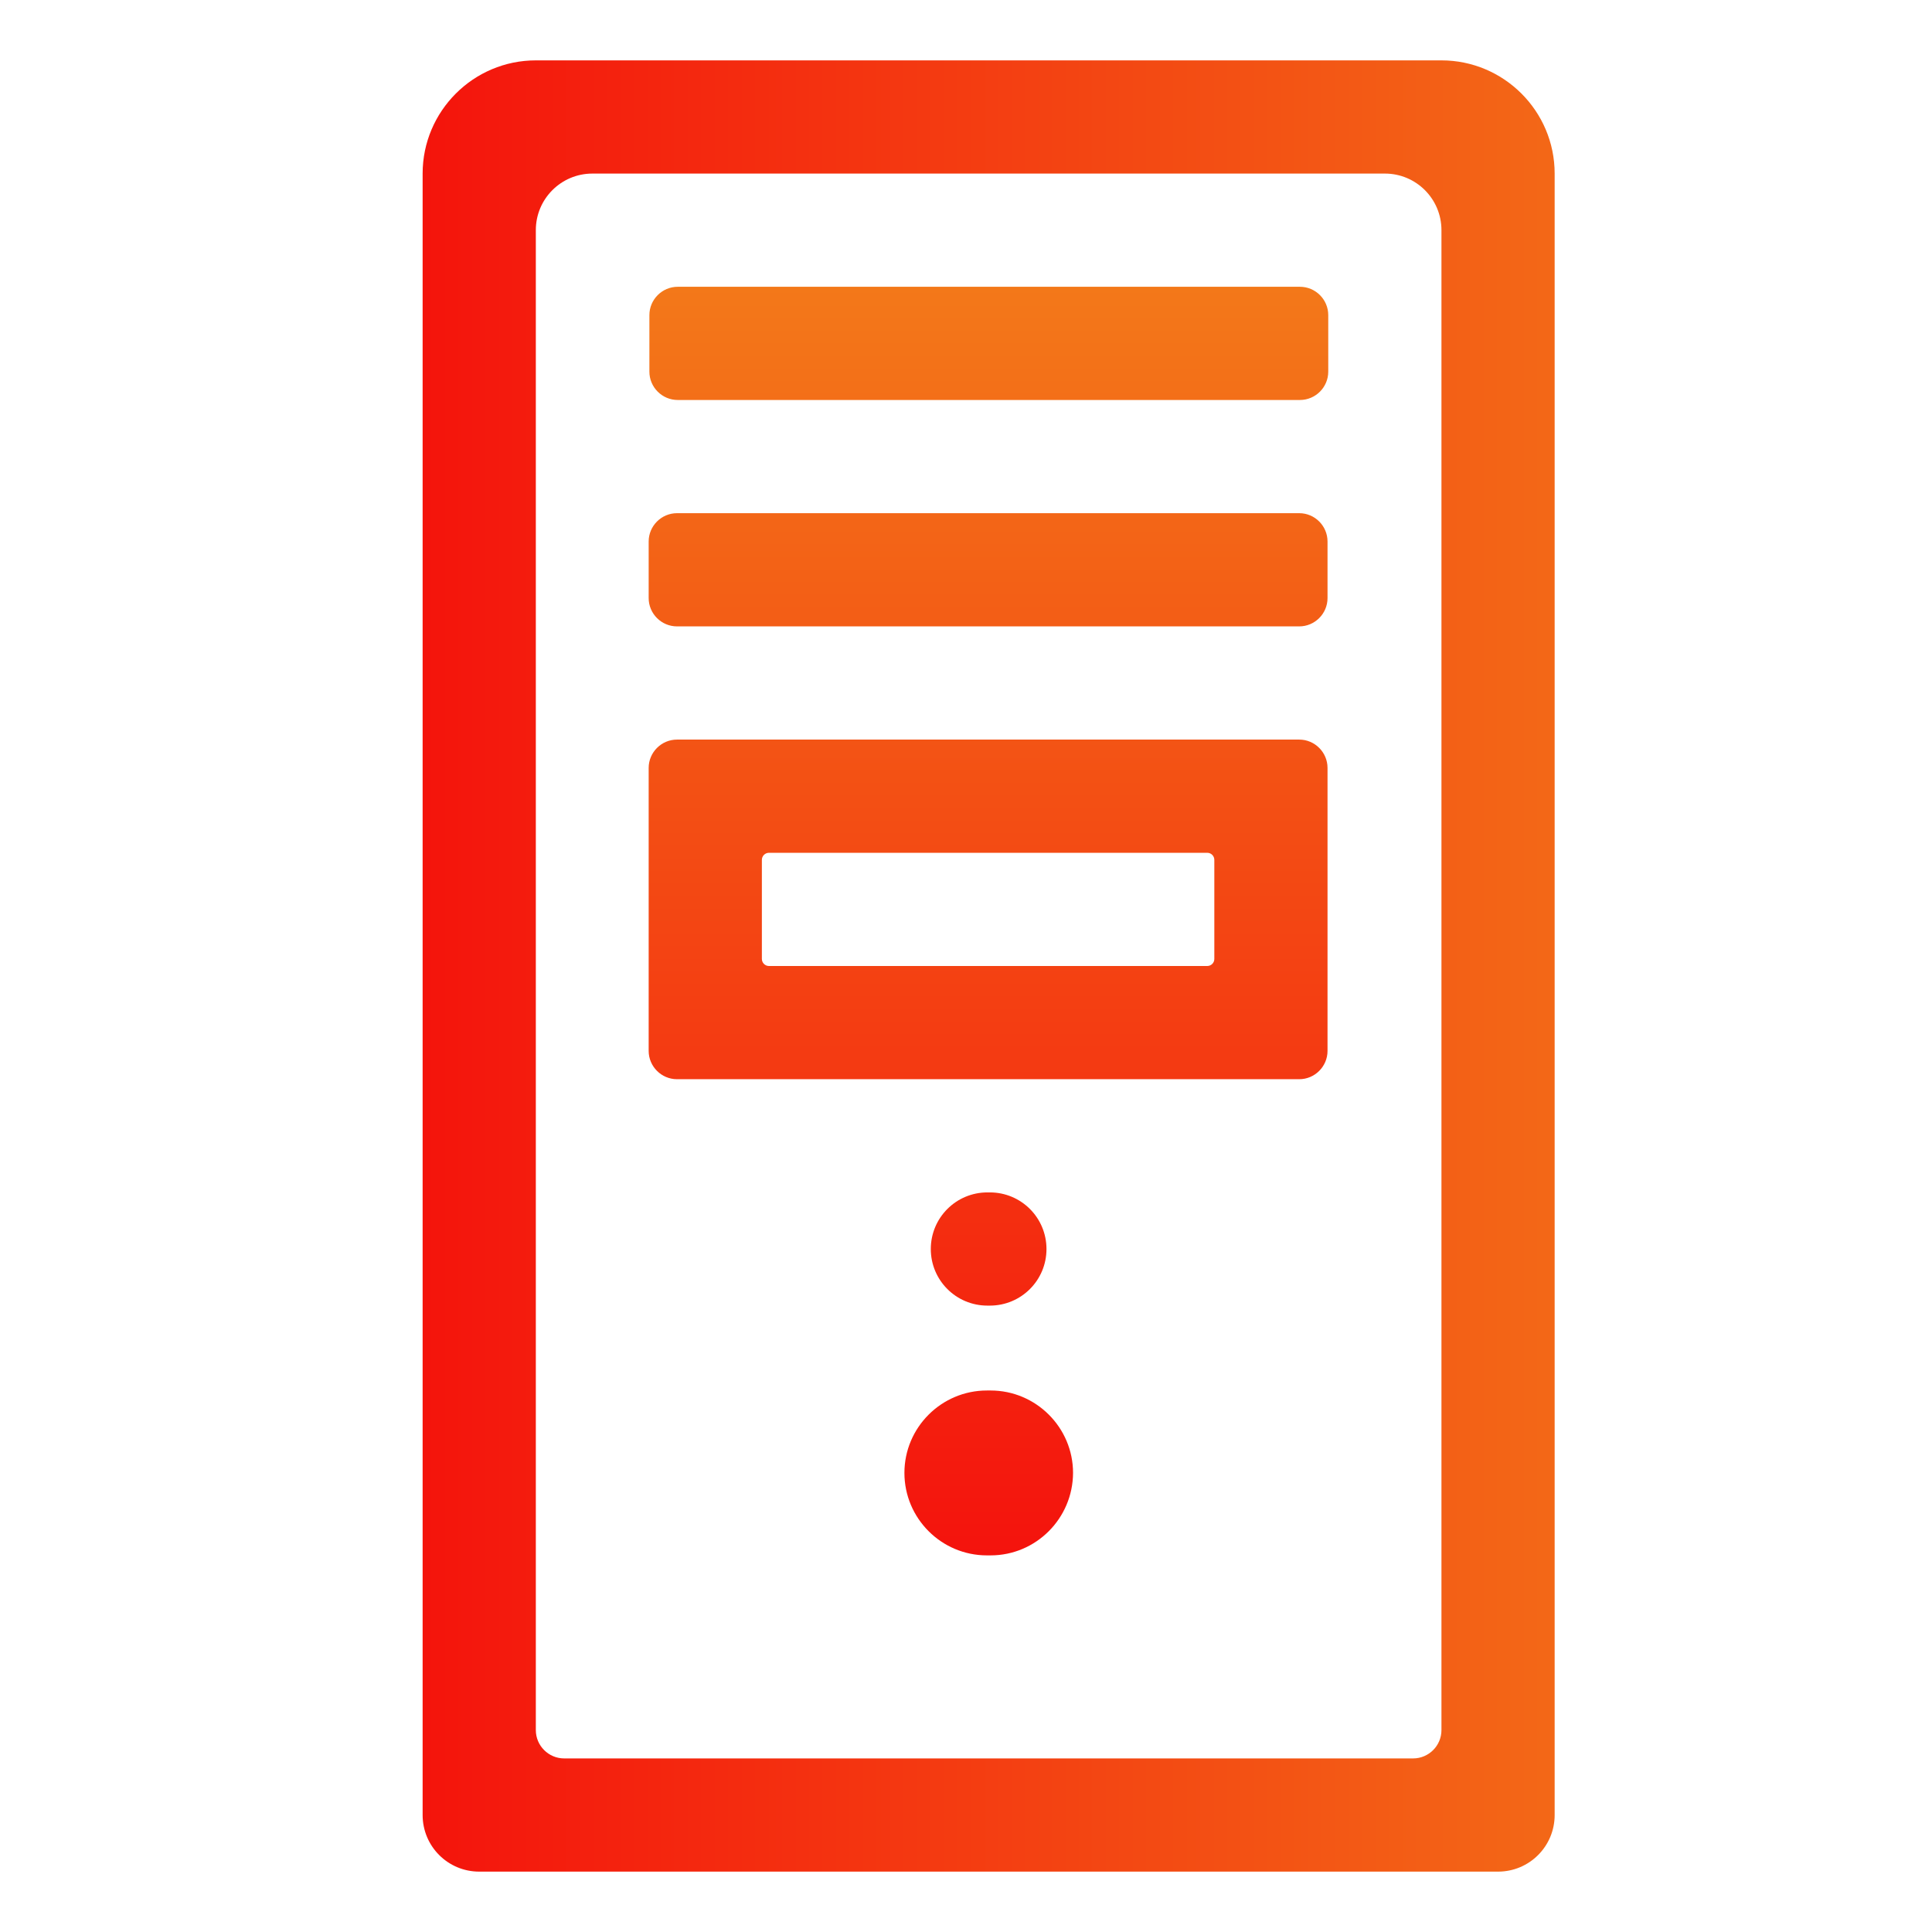
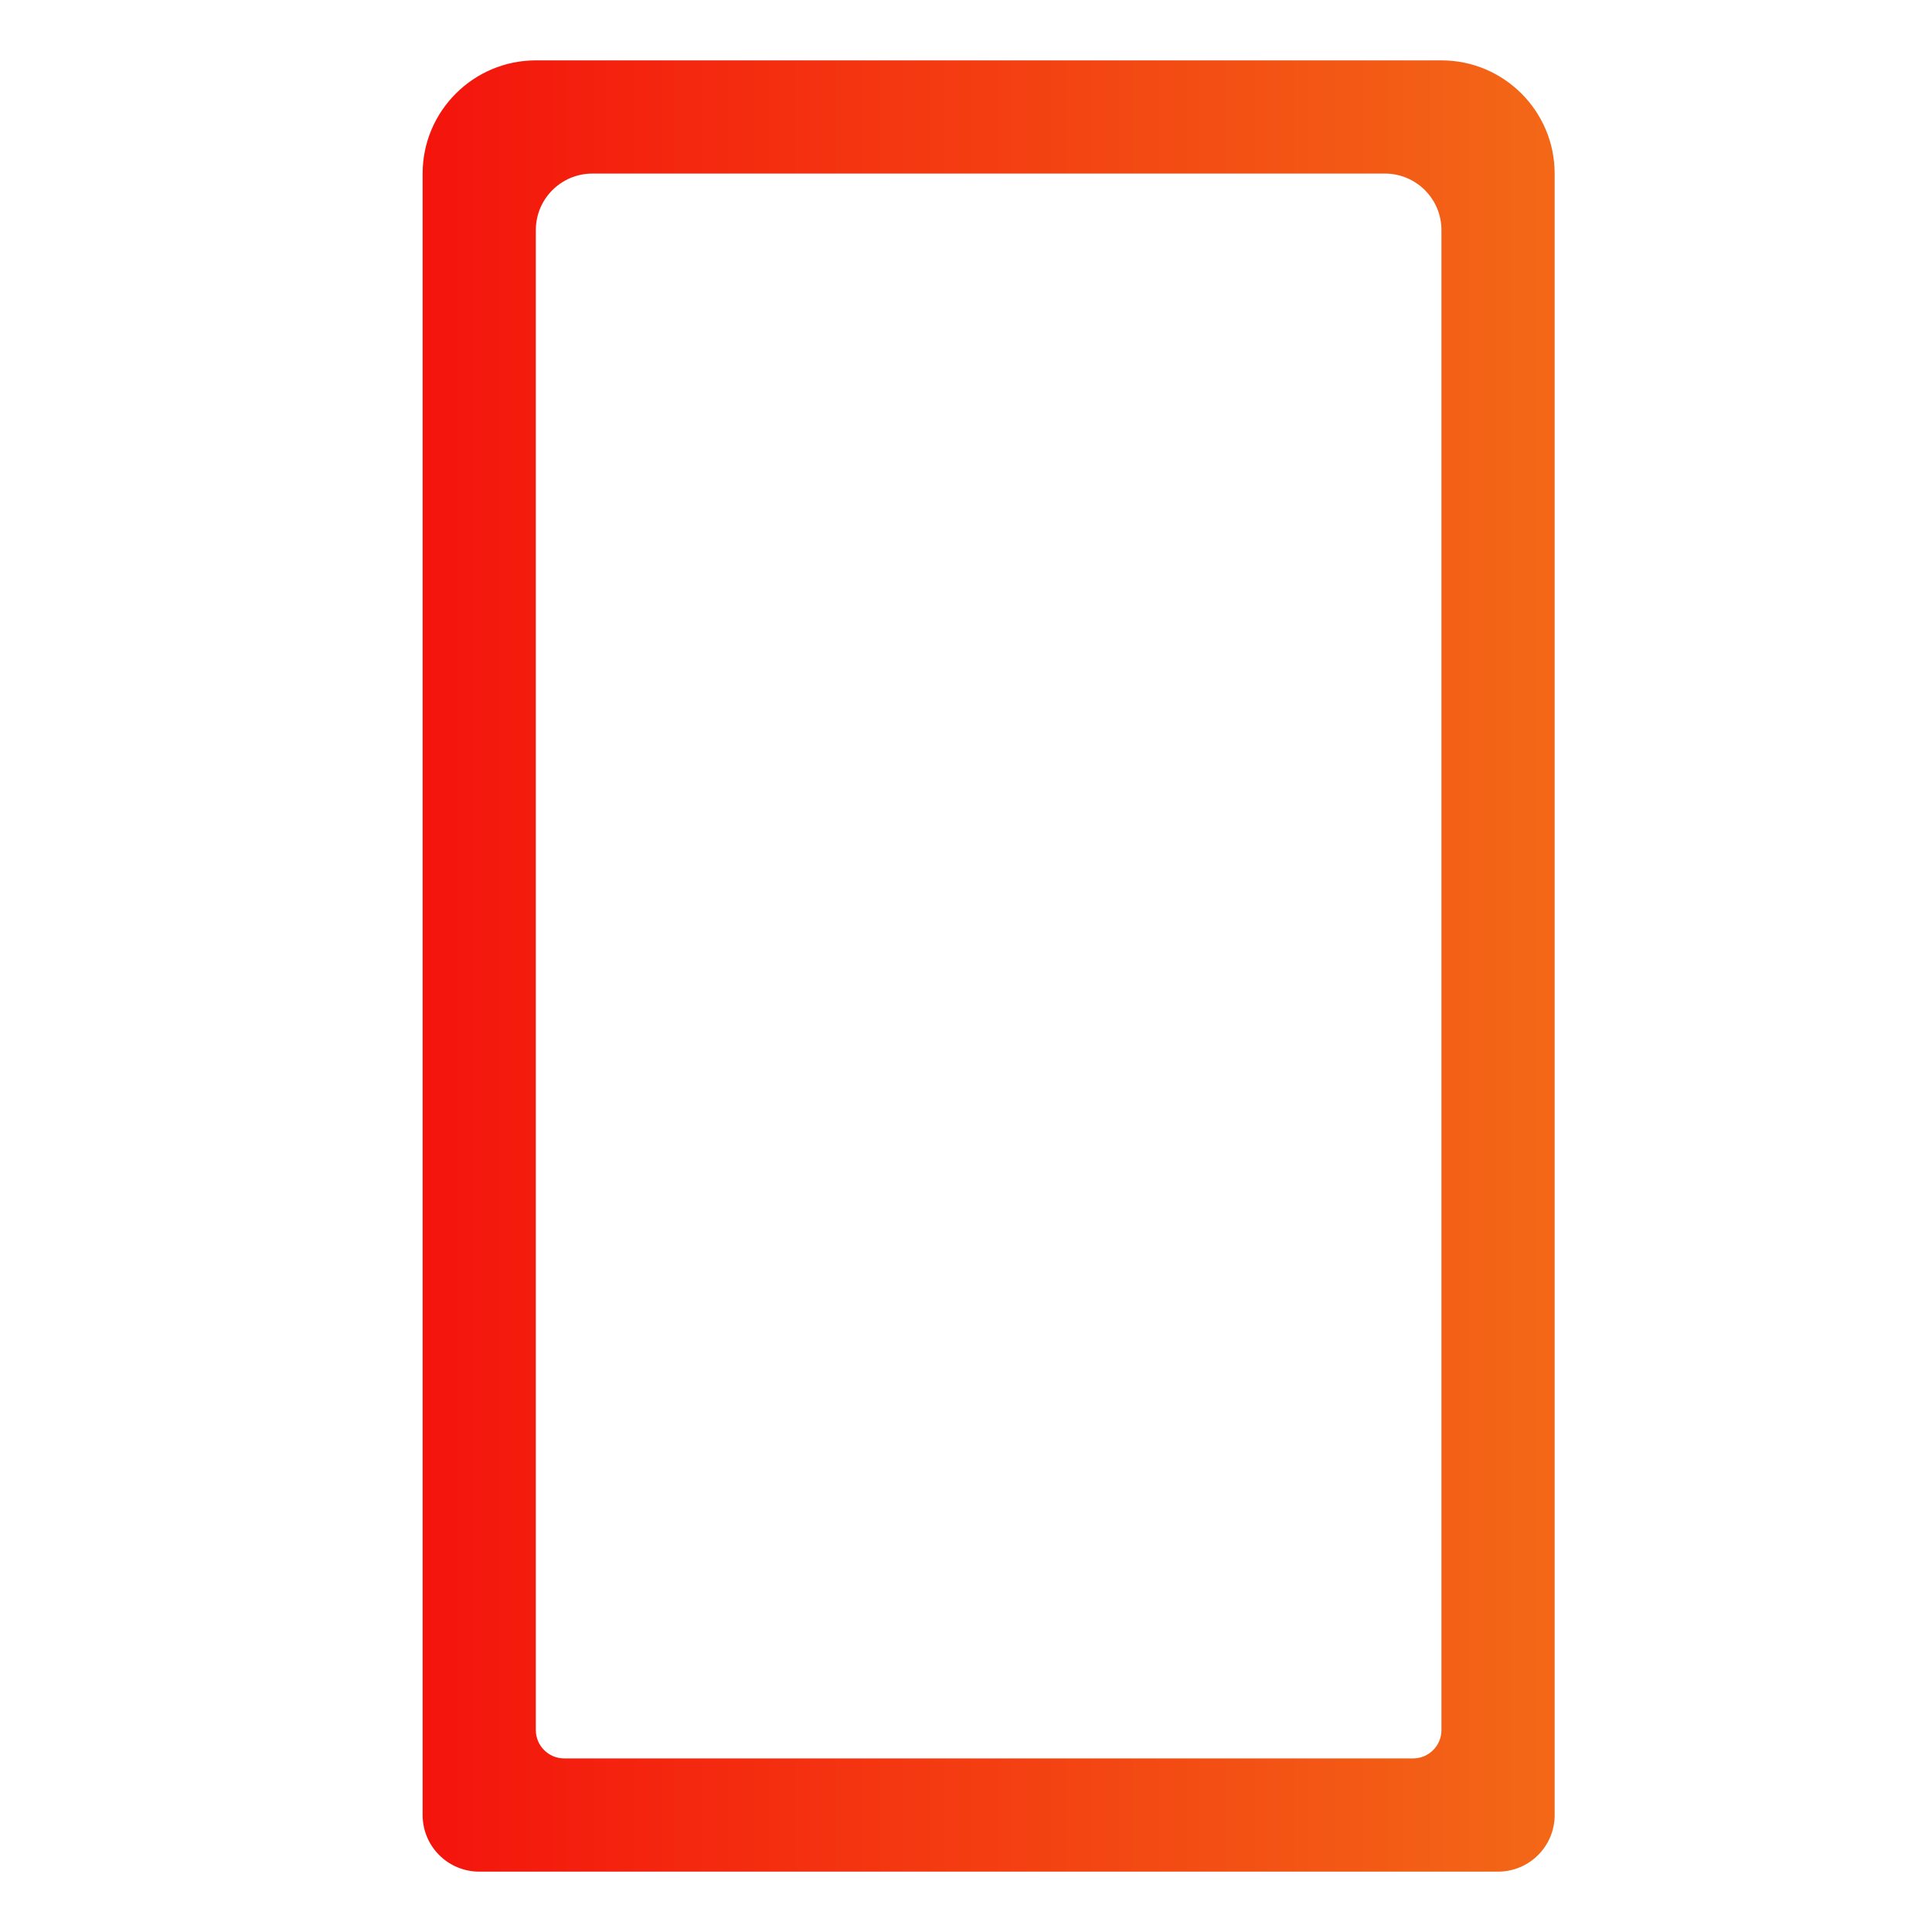
<svg xmlns="http://www.w3.org/2000/svg" width="32" height="32" viewBox="0 0 32 32" fill="none">
  <path d="M23.406 29.125H9.344C9.086 29.125 8.875 28.914 8.875 28.656V3.812C8.875 3.294 9.294 2.875 9.812 2.875H22.938C23.456 2.875 23.875 3.294 23.875 3.812V28.656C23.875 28.914 23.664 29.125 23.406 29.125ZM8.875 1C7.841 1 7 1.841 7 2.875V30.062C7 30.581 7.419 31 7.938 31H24.812C25.331 31 25.75 30.581 25.75 30.062V2.875C25.75 1.841 24.909 1 23.875 1H8.875Z" fill="url(#paint0_linear_421_15001)" />
-   <path d="M21.531 6.625H11.225C10.967 6.625 10.756 6.414 10.756 6.156V5.219C10.756 4.961 10.967 4.75 11.225 4.75H21.531C21.789 4.75 22 4.961 22 5.219V6.156C22 6.414 21.789 6.625 21.531 6.625ZM21.52 10.375H11.213C10.955 10.375 10.744 10.164 10.744 9.906V8.969C10.744 8.711 10.955 8.5 11.213 8.5H21.52C21.777 8.5 21.988 8.711 21.988 8.969V9.906C21.988 10.164 21.777 10.375 21.52 10.375ZM20.113 14.242V15.883C20.113 15.947 20.061 16 19.996 16H12.736C12.672 16 12.619 15.947 12.619 15.883V14.242C12.619 14.178 12.672 14.125 12.736 14.125H19.996C20.061 14.125 20.113 14.178 20.113 14.242ZM11.213 12.25C10.955 12.25 10.744 12.461 10.744 12.719V17.406C10.744 17.664 10.955 17.875 11.213 17.875H21.52C21.777 17.875 21.988 17.664 21.988 17.406V12.719C21.988 12.461 21.777 12.25 21.52 12.25H11.213ZM16.407 25.762H16.346C15.593 25.762 14.98 25.149 14.98 24.396C14.98 23.644 15.593 23.031 16.346 23.031H16.407C17.16 23.031 17.773 23.644 17.773 24.396C17.77 25.149 17.16 25.762 16.407 25.762ZM16.395 21.625H16.355C15.836 21.625 15.417 21.206 15.417 20.688C15.417 20.169 15.836 19.75 16.355 19.75H16.395C16.914 19.75 17.333 20.169 17.333 20.688C17.333 21.206 16.914 21.625 16.395 21.625Z" fill="url(#paint1_linear_421_15001)" />
  <defs>
    <linearGradient id="paint0_linear_421_15001" x1="3.875" y1="31" x2="29.375" y2="31" gradientUnits="userSpaceOnUse">
      <stop offset="0.045" stop-color="#F40B0B" />
      <stop offset="1" stop-color="#F37819" />
    </linearGradient>
    <linearGradient id="paint1_linear_421_15001" x1="16.372" y1="4.75" x2="16.372" y2="25.762" gradientUnits="userSpaceOnUse">
      <stop stop-color="#F37819" />
      <stop offset="1" stop-color="#F4130D" />
    </linearGradient>
  </defs>
</svg>